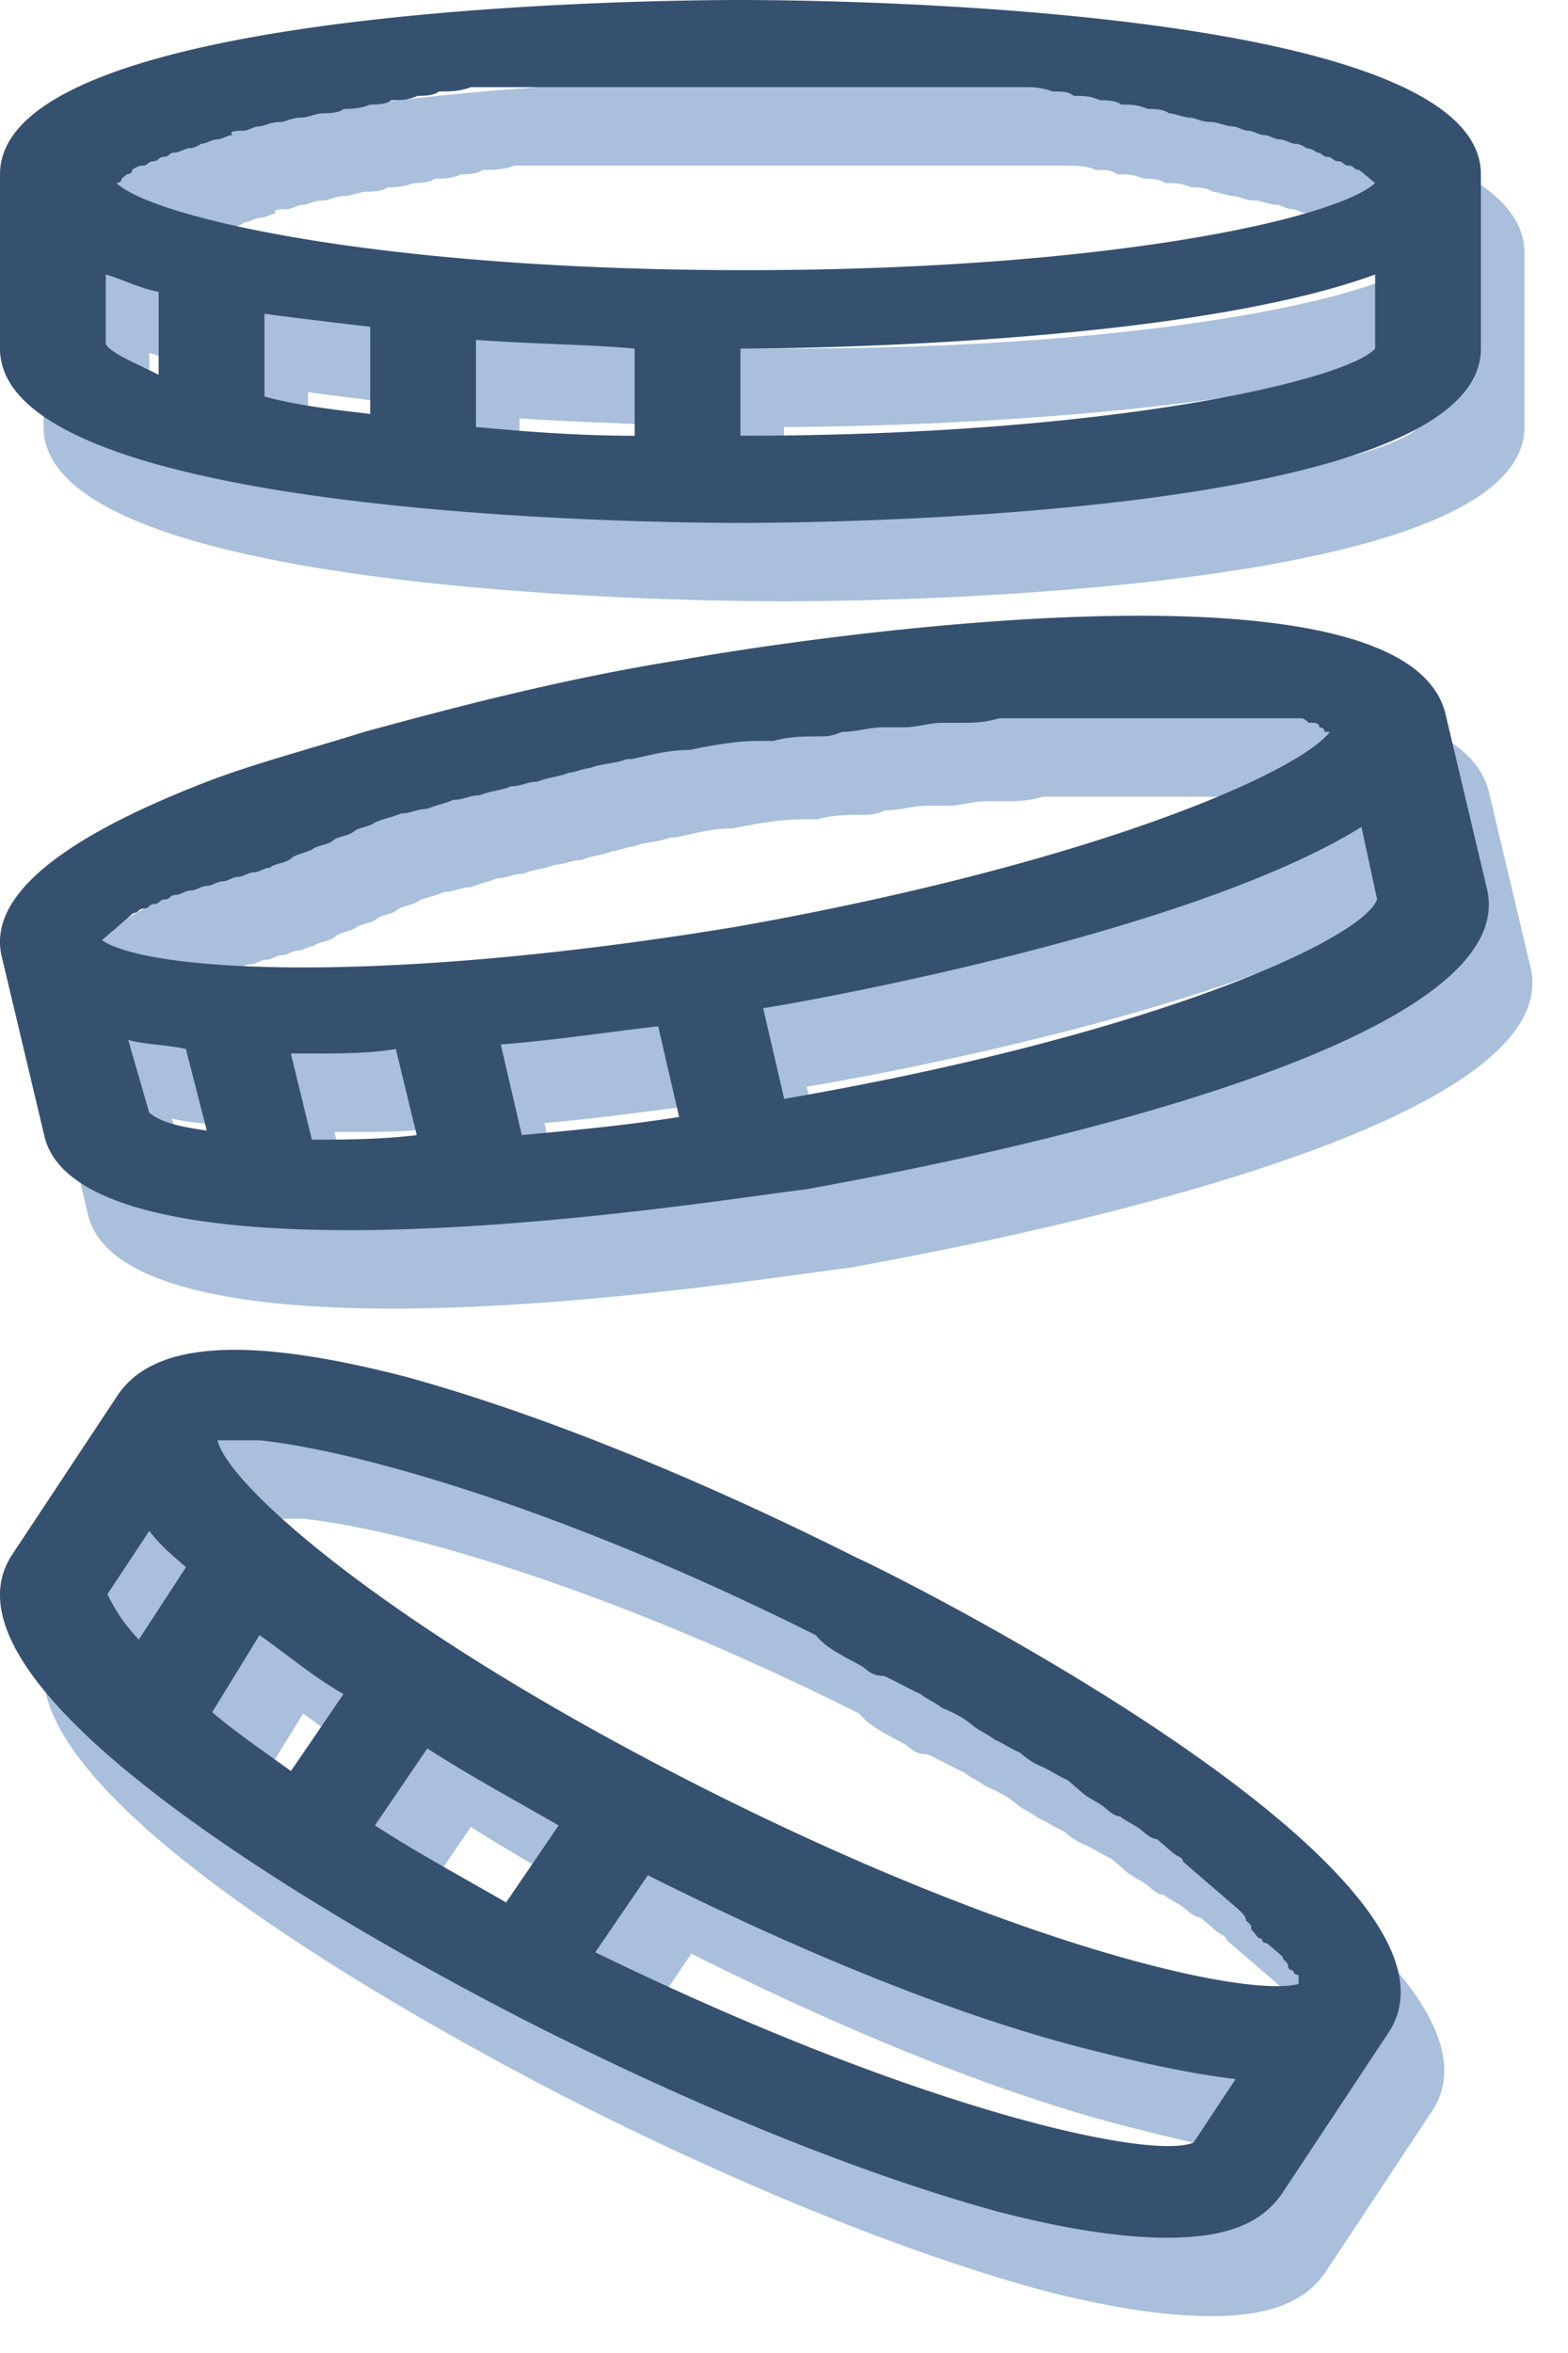
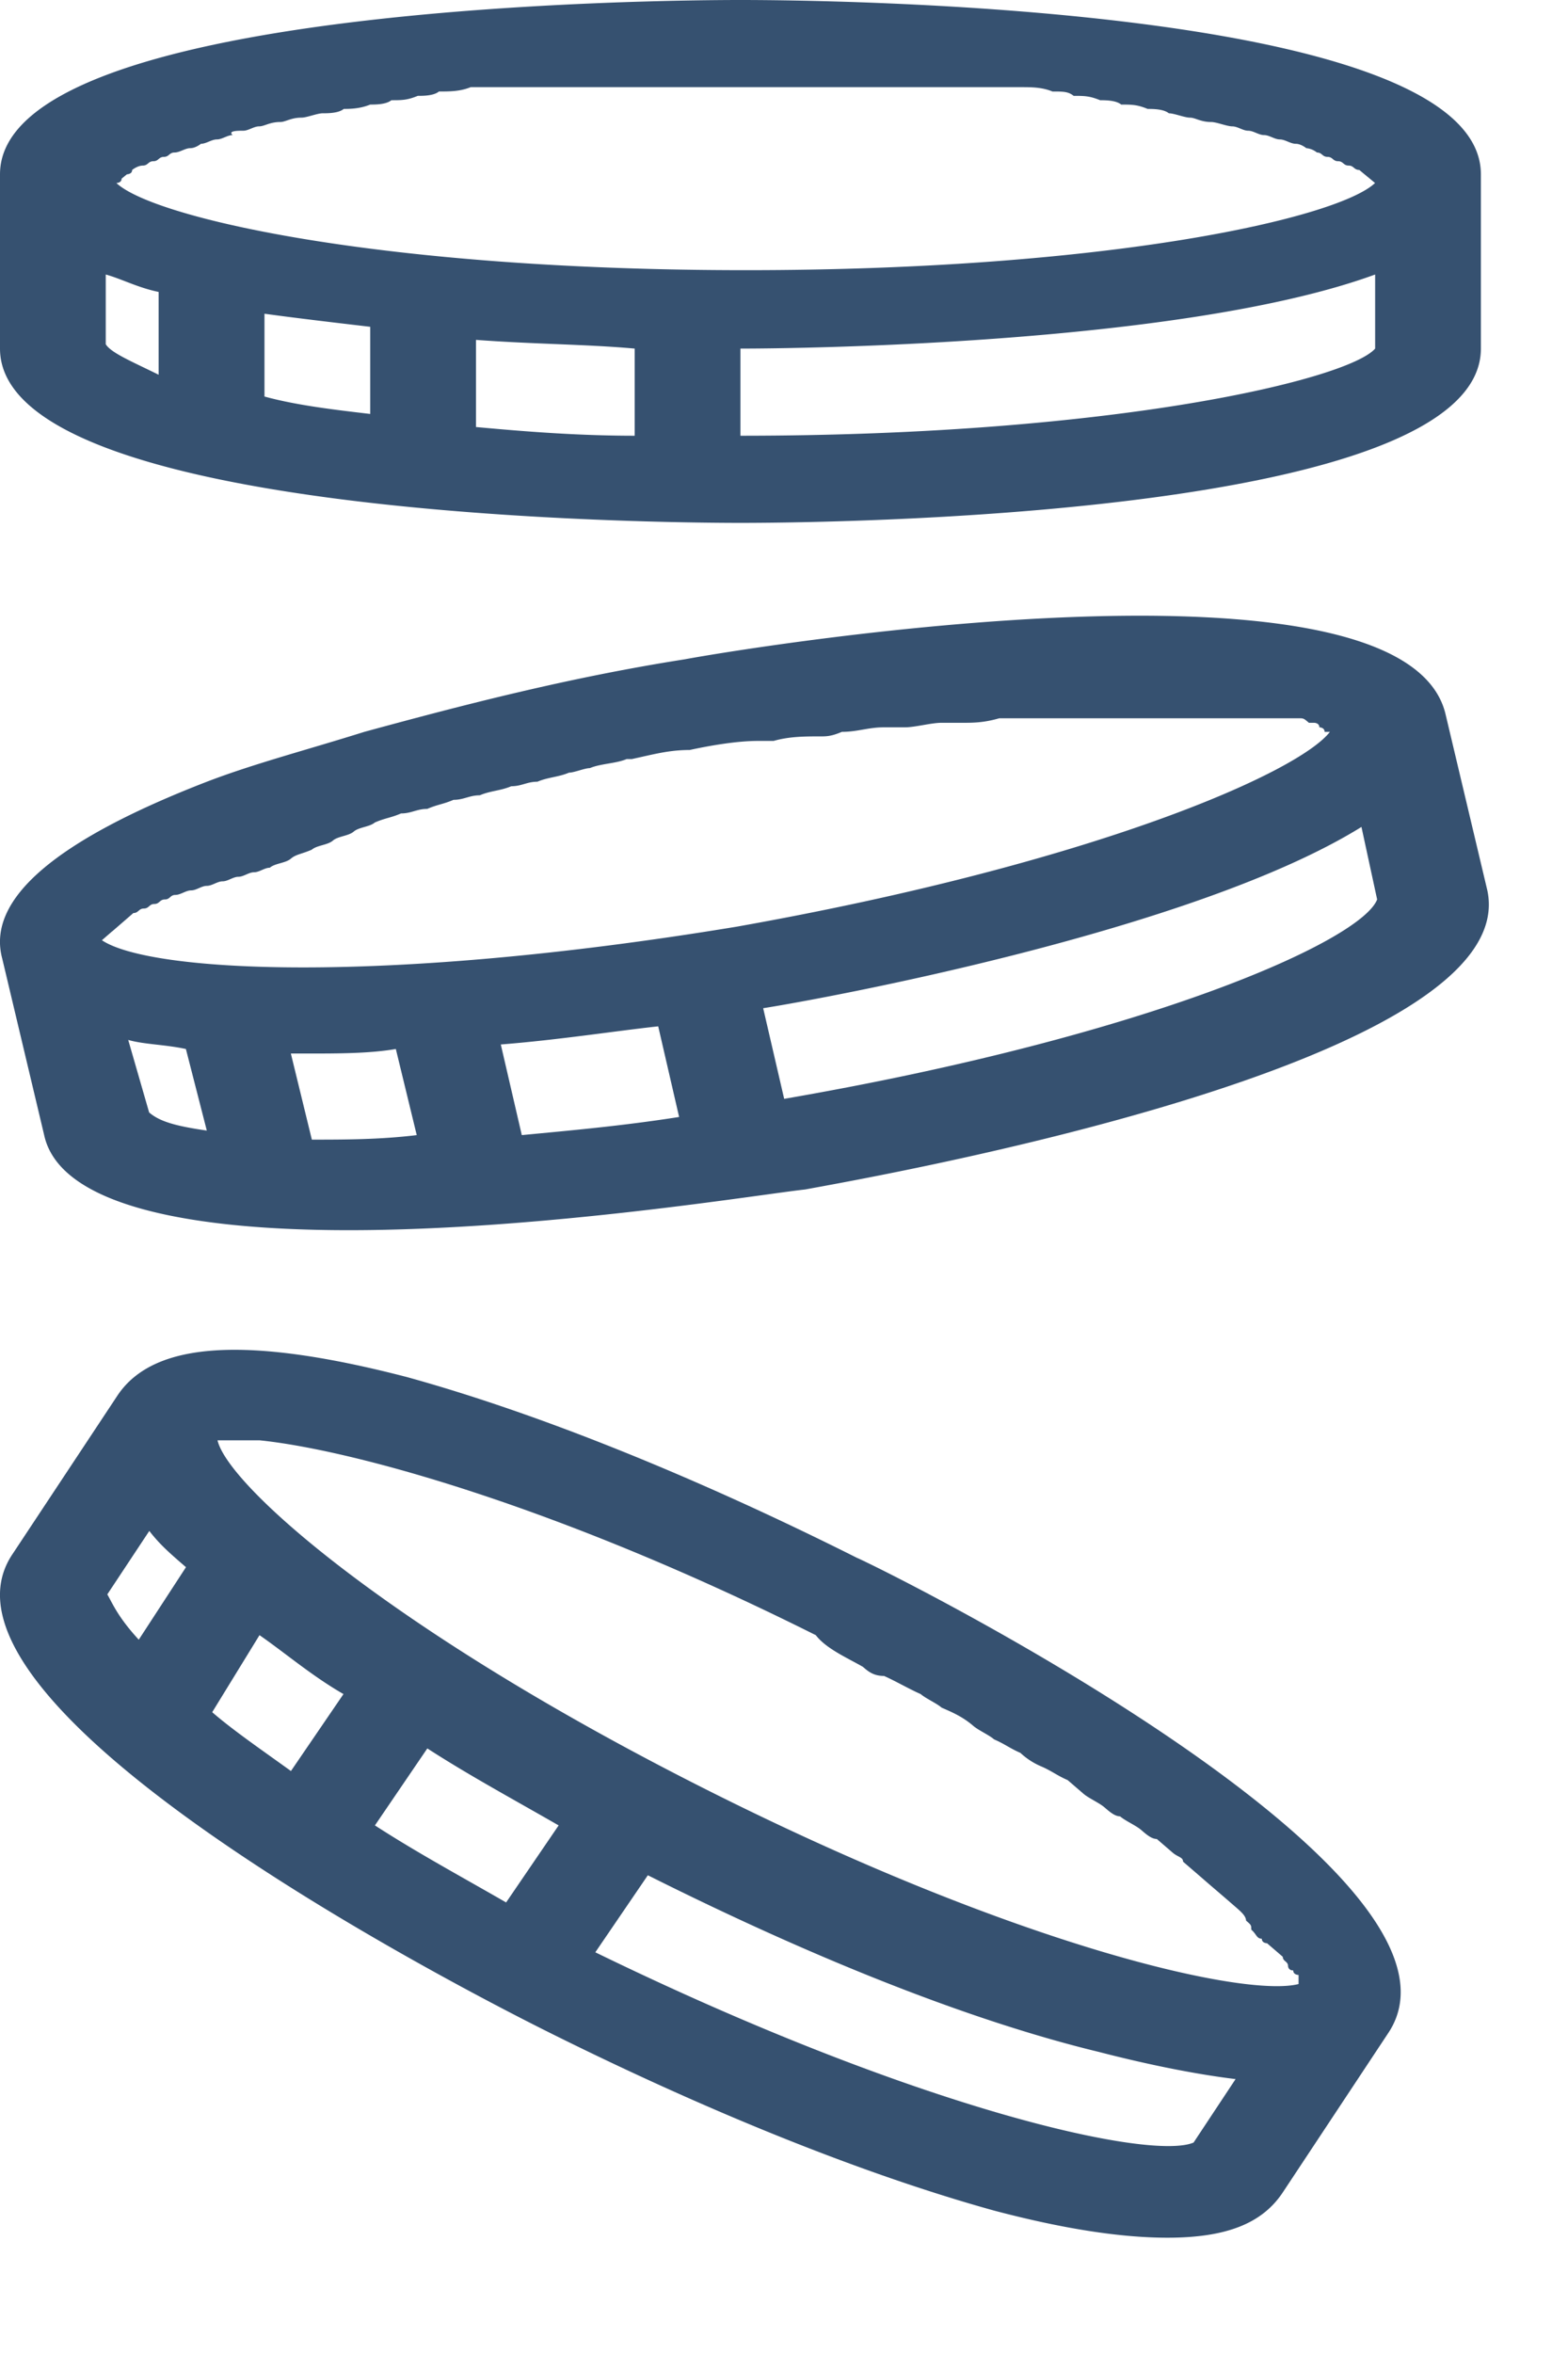
<svg xmlns="http://www.w3.org/2000/svg" width="18" height="27">
  <g fill="none">
-     <path d="M9 6.9c.85 0 8.5-.05 8.5-2v-2c0-1.95-7.65-2-8.5-2C8.15.9.5.95.5 2.9v2c0 1.95 7.65 2 8.5 2zM1.714 4.85v-.8c.182.05.365.15.607.2v.95c-.303-.15-.546-.25-.607-.35zm6.072.05v1c-.668 0-1.275-.05-1.822-.1v-1c.668.05 1.275.05 1.822.1zm-3.036.75c-.425-.05-.85-.1-1.214-.2V4.5c.364.05.789.1 1.214.15v1zM9 5.9v-1c.668 0 5.1-.05 7.286-.85v.85c-.304.35-2.975 1-7.286 1zm.79-4h2.428c.121 0 .243 0 .364.05.122 0 .182 0 .243.05.121 0 .182 0 .304.05.06 0 .182 0 .242.05.122 0 .183 0 .304.05.06 0 .182 0 .243.05.06 0 .182.05.243.05.06 0 .121.05.243.05.06 0 .182.05.242.05.061 0 .122.05.183.05.06 0 .121.05.182.05.06 0 .121.05.182.05.06 0 .121.05.182.05.06 0 .121.05.121.05a.23.23 0 01.122.05c.06 0 .06.05.121.05s.061.05.122.05c.06 0 .06.05.121.05.06 0 .06.05.122.05l.06.05.061.05.06.05c-.424.4-3.035 1-7.224 1-4.19 0-6.8-.6-7.225-1 0 0 .06 0 .06-.05l.061-.05s.06 0 .06-.05c0 0 .062-.05.122-.05.061 0 .061-.05.122-.05.06 0 .06-.05.121-.05.06 0 .06-.05.122-.05.06 0 .121-.05.182-.05.06 0 .121-.05.121-.05.06 0 .122-.05.182-.05.061 0 .122-.05.182-.05-.06-.05.061-.05.122-.05.06 0 .121-.05.182-.05.06 0 .121-.05.243-.05.06 0 .121-.05.243-.05.06 0 .182-.05.243-.05.06 0 .182 0 .242-.05.061 0 .183 0 .304-.05.06 0 .182 0 .243-.05.121 0 .182 0 .303-.05.061 0 .183 0 .243-.05.122 0 .243 0 .365-.05h3.885zM4.502 15.016c2.229 0 4.759-.416 5.24-.467.844-.156 8.254-1.456 7.832-3.432l-.481-2.027c-.482-1.976-7.892-.78-8.736-.624-1.325.208-2.53.52-3.675.832-.662.208-1.265.364-1.807.572-1.747.676-2.53 1.351-2.35 2.027l.482 2.028c.181.831 1.747 1.091 3.495 1.091zm-2.53-2.183c.18.052.421.052.662.104l.24.936c-.36-.052-.541-.104-.662-.208l-.24-.832zm-.181-1.248l.06-.052.06-.052.06-.052.06-.052c.06 0 .06-.052.121-.052.06 0 .06-.052.12-.052s.06-.052.121-.052c.06 0 .06-.052.12-.052s.121-.052.181-.052.12-.052.18-.052c.061 0 .121-.052.182-.052.06 0 .12-.052.18-.052s.12-.052.181-.052c.06 0 .12-.052.18-.052.061-.052.182-.052.242-.104.06-.051.12-.051.24-.103.061-.052.182-.052.242-.104s.18-.052.24-.104c.061-.052.181-.052.242-.104.12-.052.18-.052.301-.104.12 0 .18-.052.301-.052.12-.052.18-.052.301-.104.12 0 .181-.052.302-.052.12-.052.24-.052.361-.104.12 0 .18-.052.301-.052.12-.052.241-.052.362-.104.06 0 .18-.052.24-.052.121-.052.302-.052.422-.104h.06c.242-.052.422-.104.663-.104.241-.052.543-.104.784-.104h.18c.181-.052.362-.052.542-.052.06 0 .121 0 .241-.052.181 0 .302-.052.482-.052h.241c.12 0 .302-.052.422-.052h.241c.12 0 .241 0 .422-.052h3.433c.06 0 .06 0 .121.052h.06s.06 0 .06.052c0 0 .06 0 .06.052h.061c-.361.468-2.71 1.507-6.807 2.235-4.097.676-6.748.52-7.29.156l.12-.104c0 .052 0 0 0 0zm6.265 1.092l.24 1.04c-.662.104-1.264.156-1.806.208l-.241-1.04c.662-.052 1.325-.156 1.807-.208zm-3.976 1.3l-.241-.988h.18c.362 0 .723 0 1.025-.052l.24.988c-.421.052-.843.052-1.204.052zm5.422-.468l-.241-1.04c.662-.104 4.94-.884 6.868-2.08l.18.832c-.18.468-2.59 1.56-6.807 2.288zm.844 5.271c-1.867-.937-3.674-1.665-5.18-2.08-1.808-.468-2.892-.416-3.314.208l-1.205 1.82c-1.205 1.767 5.362 5.094 6.085 5.458 1.867.935 3.675 1.663 5.18 2.08.784.207 1.447.311 1.989.311.663 0 1.084-.156 1.325-.52l1.205-1.82c1.205-1.767-5.301-5.094-6.085-5.458zm.06 1.247c.061.052.121.104.242.104.12.052.3.156.421.208.06.052.181.104.241.156.12.052.241.104.362.208.06.052.18.104.24.156.121.052.182.103.302.155a.82.82 0 00.241.156c.12.052.18.104.301.156l.181.156c.06.052.18.104.241.156.06.052.12.104.18.104.06.052.181.104.242.156.06.052.12.104.18.104l.181.156c.06.052.12.052.12.104l.181.156.12.104.182.156.12.104c.06.052.12.104.12.156.06.052.06.052.06.104.061.052.061.104.121.104 0 .052.06.052.06.052l.121.104.06.052c0 .052.06.052.06.104 0 0 0 .052.06.052 0 .052.061.052.061.052v.104c-.602.156-3.193-.416-6.808-2.236-3.614-1.82-5.482-3.483-5.602-4.003h.482c1.024.104 3.373.728 6.386 2.236.12.156.361.26.542.364zm-6.927-.364c.3.208.602.468.964.676l-.603.883c-.361-.26-.663-.467-.904-.675l.543-.884zm1.927 1.3c.482.311.964.571 1.507.883l-.603.884c-.542-.312-1.024-.572-1.506-.884l.602-.884zm-3.192-2.496c.12.156.24.26.421.416l-.542.832c-.24-.26-.301-.416-.361-.52l.482-.728zm5.12 4.835c0-.052-.06-.052 0 0l.603-.884c1.867.936 3.675 1.664 5.18 2.028.603.156 1.145.26 1.567.311l-.482.728c-.482.208-3.133-.364-6.868-2.183z" fill="#A9BFDB" />
    <path d="M8.5 6c.85 0 8.5-.05 8.5-2V2c0-1.95-7.65-2-8.5-2C7.65 0 0 .05 0 2v2c0 1.95 7.65 2 8.5 2zM1.214 3.95v-.8c.182.05.365.15.607.2v.95c-.303-.15-.546-.25-.607-.35zM7.286 4v1c-.668 0-1.275-.05-1.822-.1v-1c.668.05 1.275.05 1.822.1zm-3.036.75c-.425-.05-.85-.1-1.214-.2V3.6c.364.05.789.1 1.214.15v1zM8.5 5V4c.668 0 5.1-.05 7.286-.85V4c-.304.35-2.975 1-7.286 1zm.79-4h2.428c.121 0 .243 0 .364.05.122 0 .182 0 .243.05.121 0 .182 0 .304.05.06 0 .182 0 .242.05.122 0 .183 0 .304.05.06 0 .182 0 .243.05.06 0 .182.05.243.05.06 0 .121.05.243.05.06 0 .182.05.242.05.061 0 .122.05.183.05.06 0 .121.05.182.05.06 0 .121.05.182.05.06 0 .121.05.182.05.06 0 .121.05.121.05a.23.23 0 01.122.05c.06 0 .06.05.121.05s.061.05.122.05c.06 0 .06.05.121.05.06 0 .06.05.122.05l.06.05.061.05.06.05c-.424.4-3.035 1-7.224 1-4.19 0-6.8-.6-7.225-1 0 0 .06 0 .06-.05L1.457 2s.06 0 .06-.05c0 0 .062-.05.122-.05.061 0 .061-.05.122-.05.06 0 .06-.05.121-.05.06 0 .06-.05.122-.05.06 0 .121-.05.182-.05.06 0 .121-.05.121-.05.06 0 .122-.05.182-.05.061 0 .122-.05.182-.05-.06-.05.061-.05.122-.05.06 0 .121-.05.182-.05.06 0 .121-.05.243-.05.06 0 .121-.05.243-.05.06 0 .182-.05.243-.05.06 0 .182 0 .242-.05.061 0 .183 0 .304-.05.06 0 .182 0 .243-.05.121 0 .182 0 .303-.05.061 0 .183 0 .243-.05.122 0 .243 0 .365-.05h3.885zM4.002 14.116c2.229 0 4.759-.416 5.24-.467.844-.156 8.254-1.456 7.832-3.432l-.481-2.027c-.482-1.976-7.892-.78-8.736-.624-1.325.208-2.53.52-3.675.832-.662.208-1.265.364-1.807.572-1.747.676-2.53 1.351-2.35 2.027l.482 2.028c.181.831 1.747 1.091 3.495 1.091zm-2.53-2.183c.18.052.421.052.662.104l.24.936c-.36-.052-.541-.104-.662-.208l-.24-.832zm-.181-1.248l.06-.052.06-.052.06-.052.06-.052c.06 0 .06-.052.121-.052.06 0 .06-.052.12-.052s.06-.052.121-.052c.06 0 .06-.052.12-.052s.121-.052.181-.052.12-.052.18-.052c.061 0 .121-.052.182-.052.06 0 .12-.052.18-.052s.12-.052.181-.052c.06 0 .12-.052.18-.052.061-.052.182-.052.242-.104.06-.051.12-.051.24-.103.061-.052.182-.052.242-.104s.18-.052.24-.104c.061-.052.181-.052.242-.104.12-.052.18-.052.301-.104.12 0 .18-.052.301-.052.12-.052.18-.052.301-.104.12 0 .181-.052.302-.052.12-.052.24-.052.361-.104.12 0 .18-.052.301-.052.12-.052.241-.052.362-.104.06 0 .18-.052.24-.052.121-.052.302-.052.422-.104h.06c.242-.052.422-.104.663-.104.241-.052.543-.104.784-.104h.18c.181-.052.362-.052.542-.052.06 0 .121 0 .241-.052.181 0 .302-.052.482-.052h.241c.12 0 .302-.052.422-.052h.241c.12 0 .241 0 .422-.052h3.433c.06 0 .06 0 .121.052h.06s.06 0 .06.052c0 0 .06 0 .06.052h.061c-.361.468-2.71 1.507-6.807 2.235-4.097.676-6.748.52-7.29.156l.12-.104c0 .052 0 0 0 0zm6.265 1.092l.24 1.04c-.662.104-1.264.156-1.806.208l-.241-1.04c.662-.052 1.325-.156 1.807-.208zm-3.976 1.3l-.241-.988h.18c.362 0 .723 0 1.025-.052l.24.988c-.421.052-.843.052-1.204.052zm5.422-.468l-.241-1.04c.662-.104 4.94-.884 6.868-2.08l.18.832c-.18.468-2.59 1.56-6.807 2.288zm.844 5.271c-1.867-.937-3.674-1.665-5.18-2.08-1.808-.468-2.892-.416-3.314.208l-1.205 1.82c-1.205 1.767 5.362 5.094 6.085 5.458 1.867.935 3.675 1.663 5.18 2.08.784.207 1.447.311 1.989.311.663 0 1.084-.156 1.325-.52l1.205-1.82c1.205-1.767-5.301-5.094-6.085-5.458zm.06 1.247c.061.052.121.104.242.104.12.052.3.156.421.208.06.052.181.104.241.156.12.052.241.104.362.208.06.052.18.104.24.156.121.052.182.103.302.155a.82.82 0 00.241.156c.12.052.18.104.301.156l.181.156c.06.052.18.104.241.156.06.052.12.104.18.104.06.052.181.104.242.156.06.052.12.104.18.104l.181.156c.06.052.12.052.12.104l.181.156.12.104.182.156.12.104c.06.052.12.104.12.156.06.052.06.052.06.104.061.052.061.104.121.104 0 .052.06.052.06.052l.121.104.06.052c0 .052.06.052.06.104 0 0 0 .052.06.052 0 .052.061.052.061.052v.104c-.602.156-3.193-.416-6.808-2.236-3.614-1.82-5.482-3.483-5.602-4.003h.482c1.024.104 3.373.728 6.386 2.236.12.156.361.26.542.364zm-6.927-.364c.3.208.602.468.964.676l-.603.883c-.361-.26-.663-.467-.904-.675l.543-.884zm1.927 1.3c.482.311.964.571 1.507.883l-.603.884c-.542-.312-1.024-.572-1.506-.884l.602-.884zm-3.192-2.496c.12.156.24.26.421.416l-.542.832c-.24-.26-.301-.416-.361-.52l.482-.728zm5.12 4.835c0-.052-.06-.052 0 0l.603-.884c1.867.936 3.675 1.664 5.18 2.028.603.156 1.145.26 1.567.311l-.482.728c-.482.208-3.133-.364-6.868-2.183z" fill="#365170" />
  </g>
</svg>